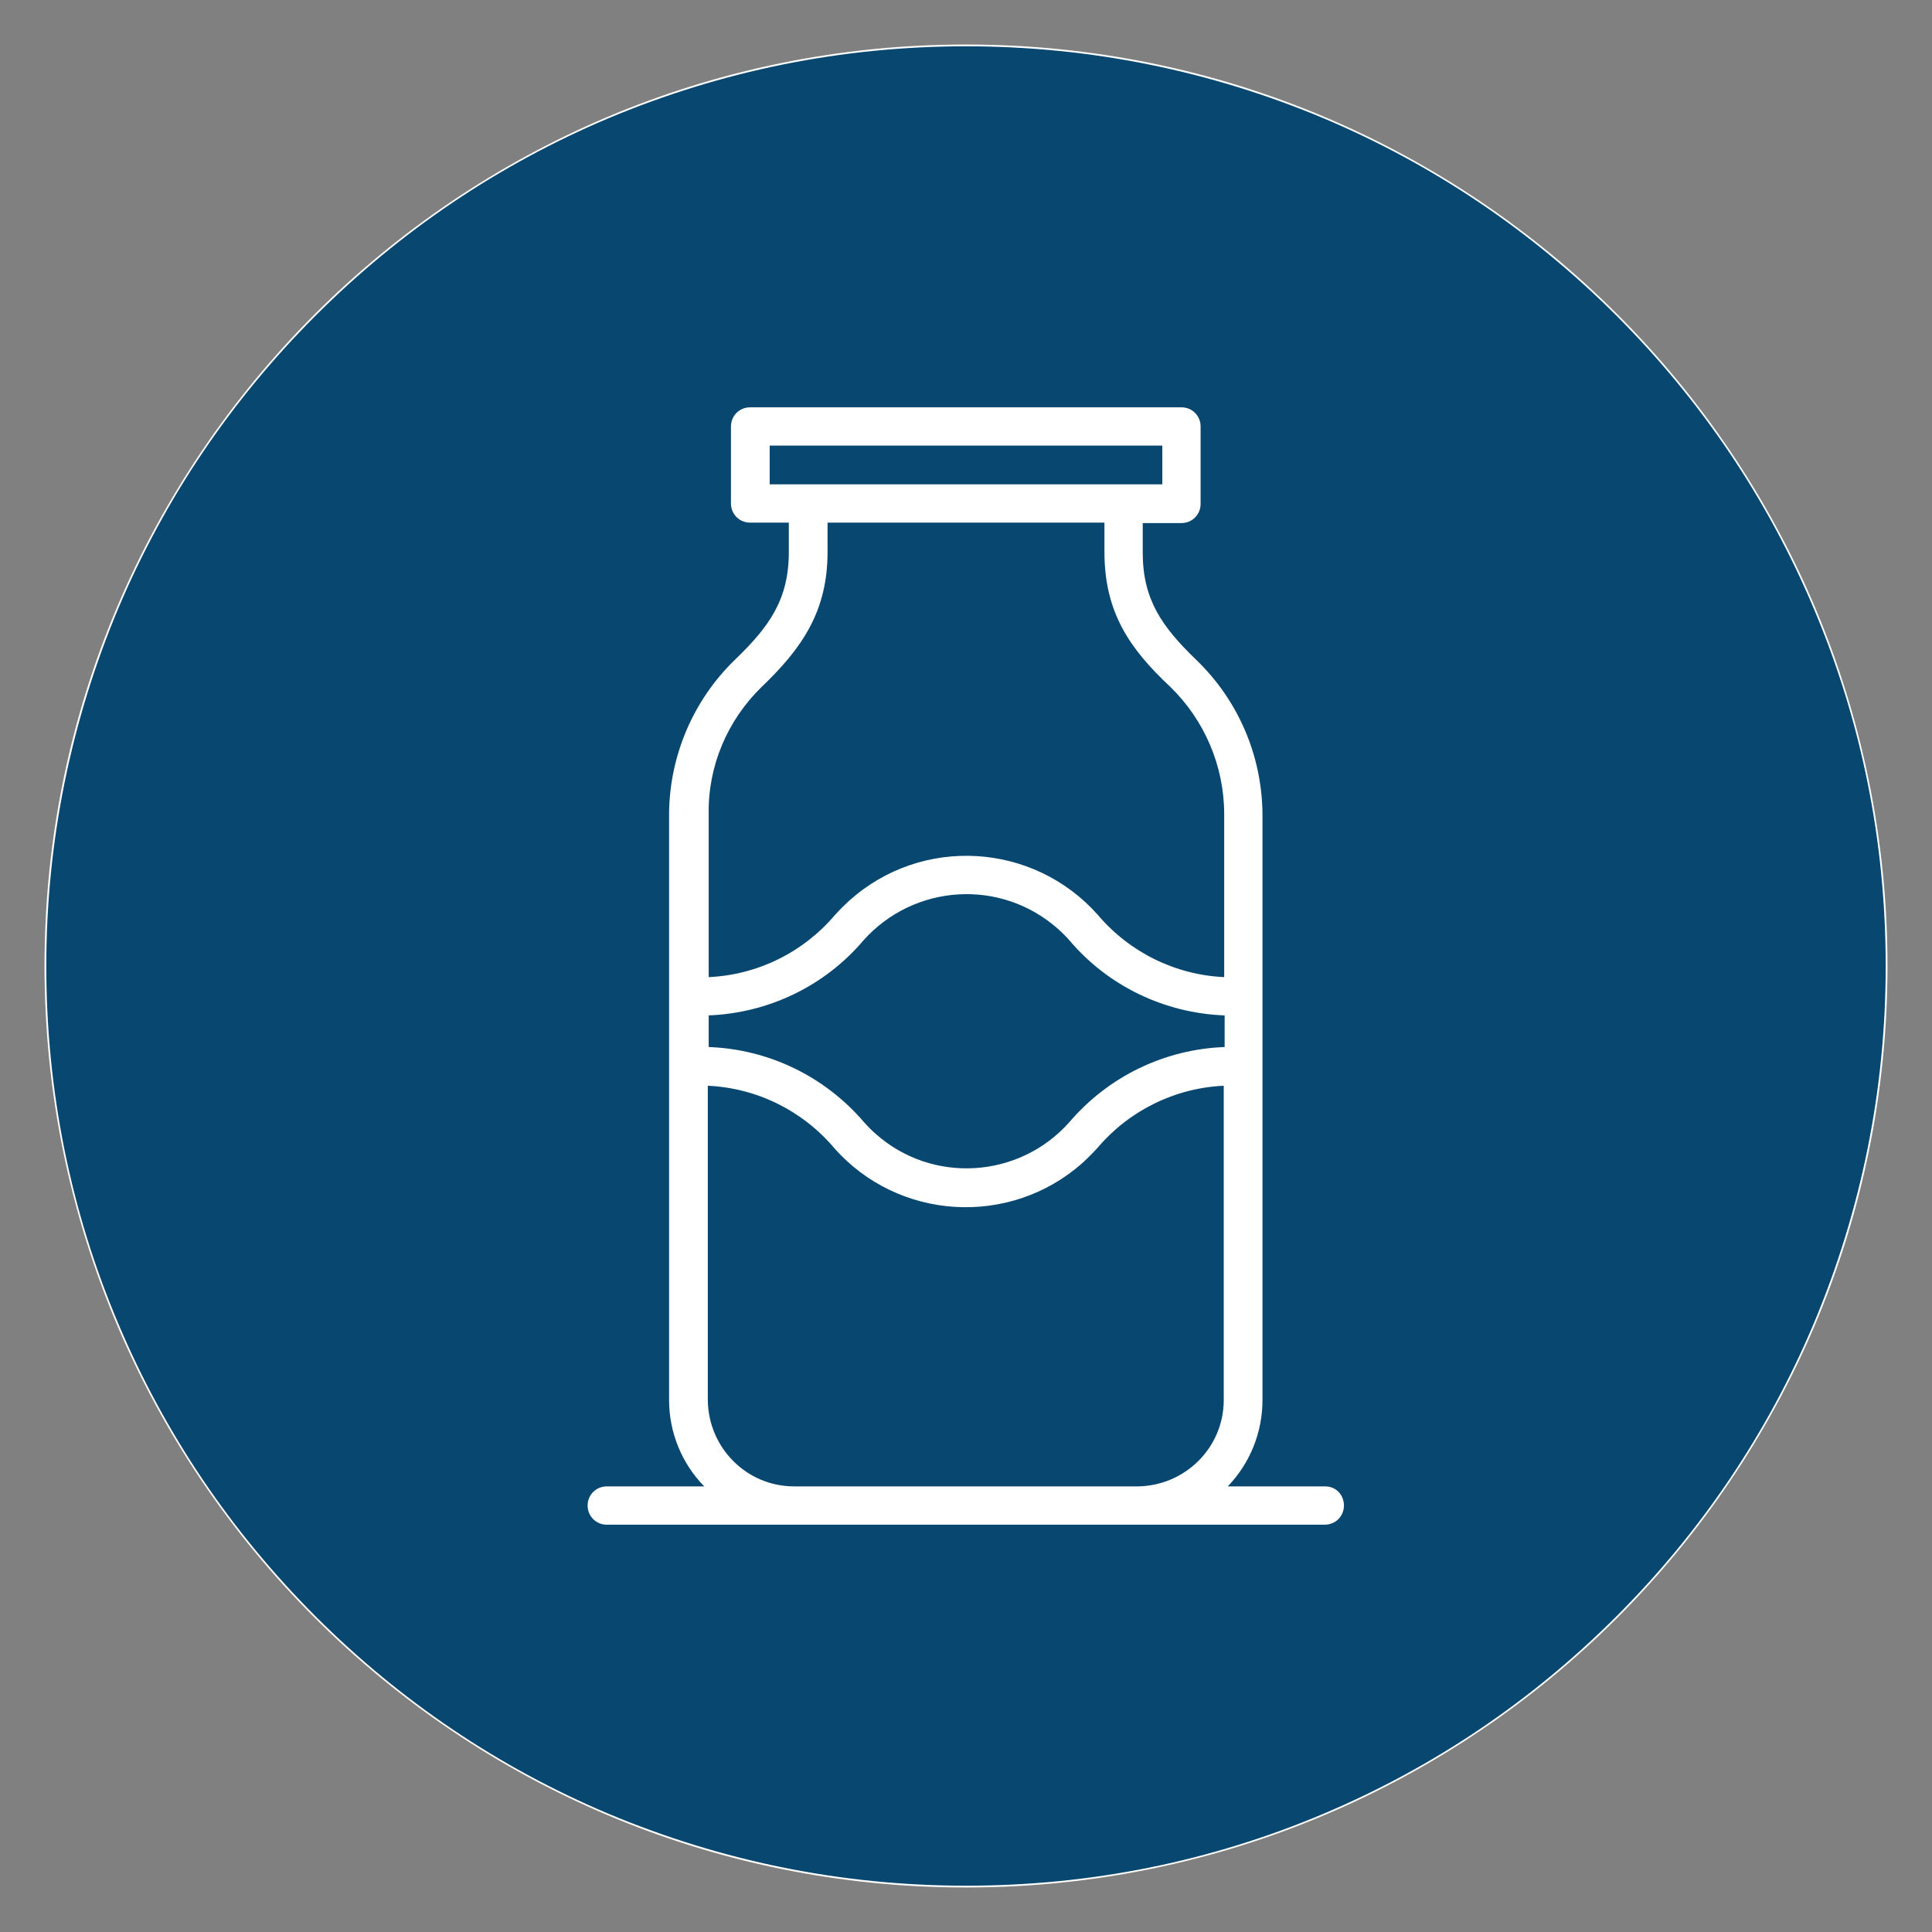
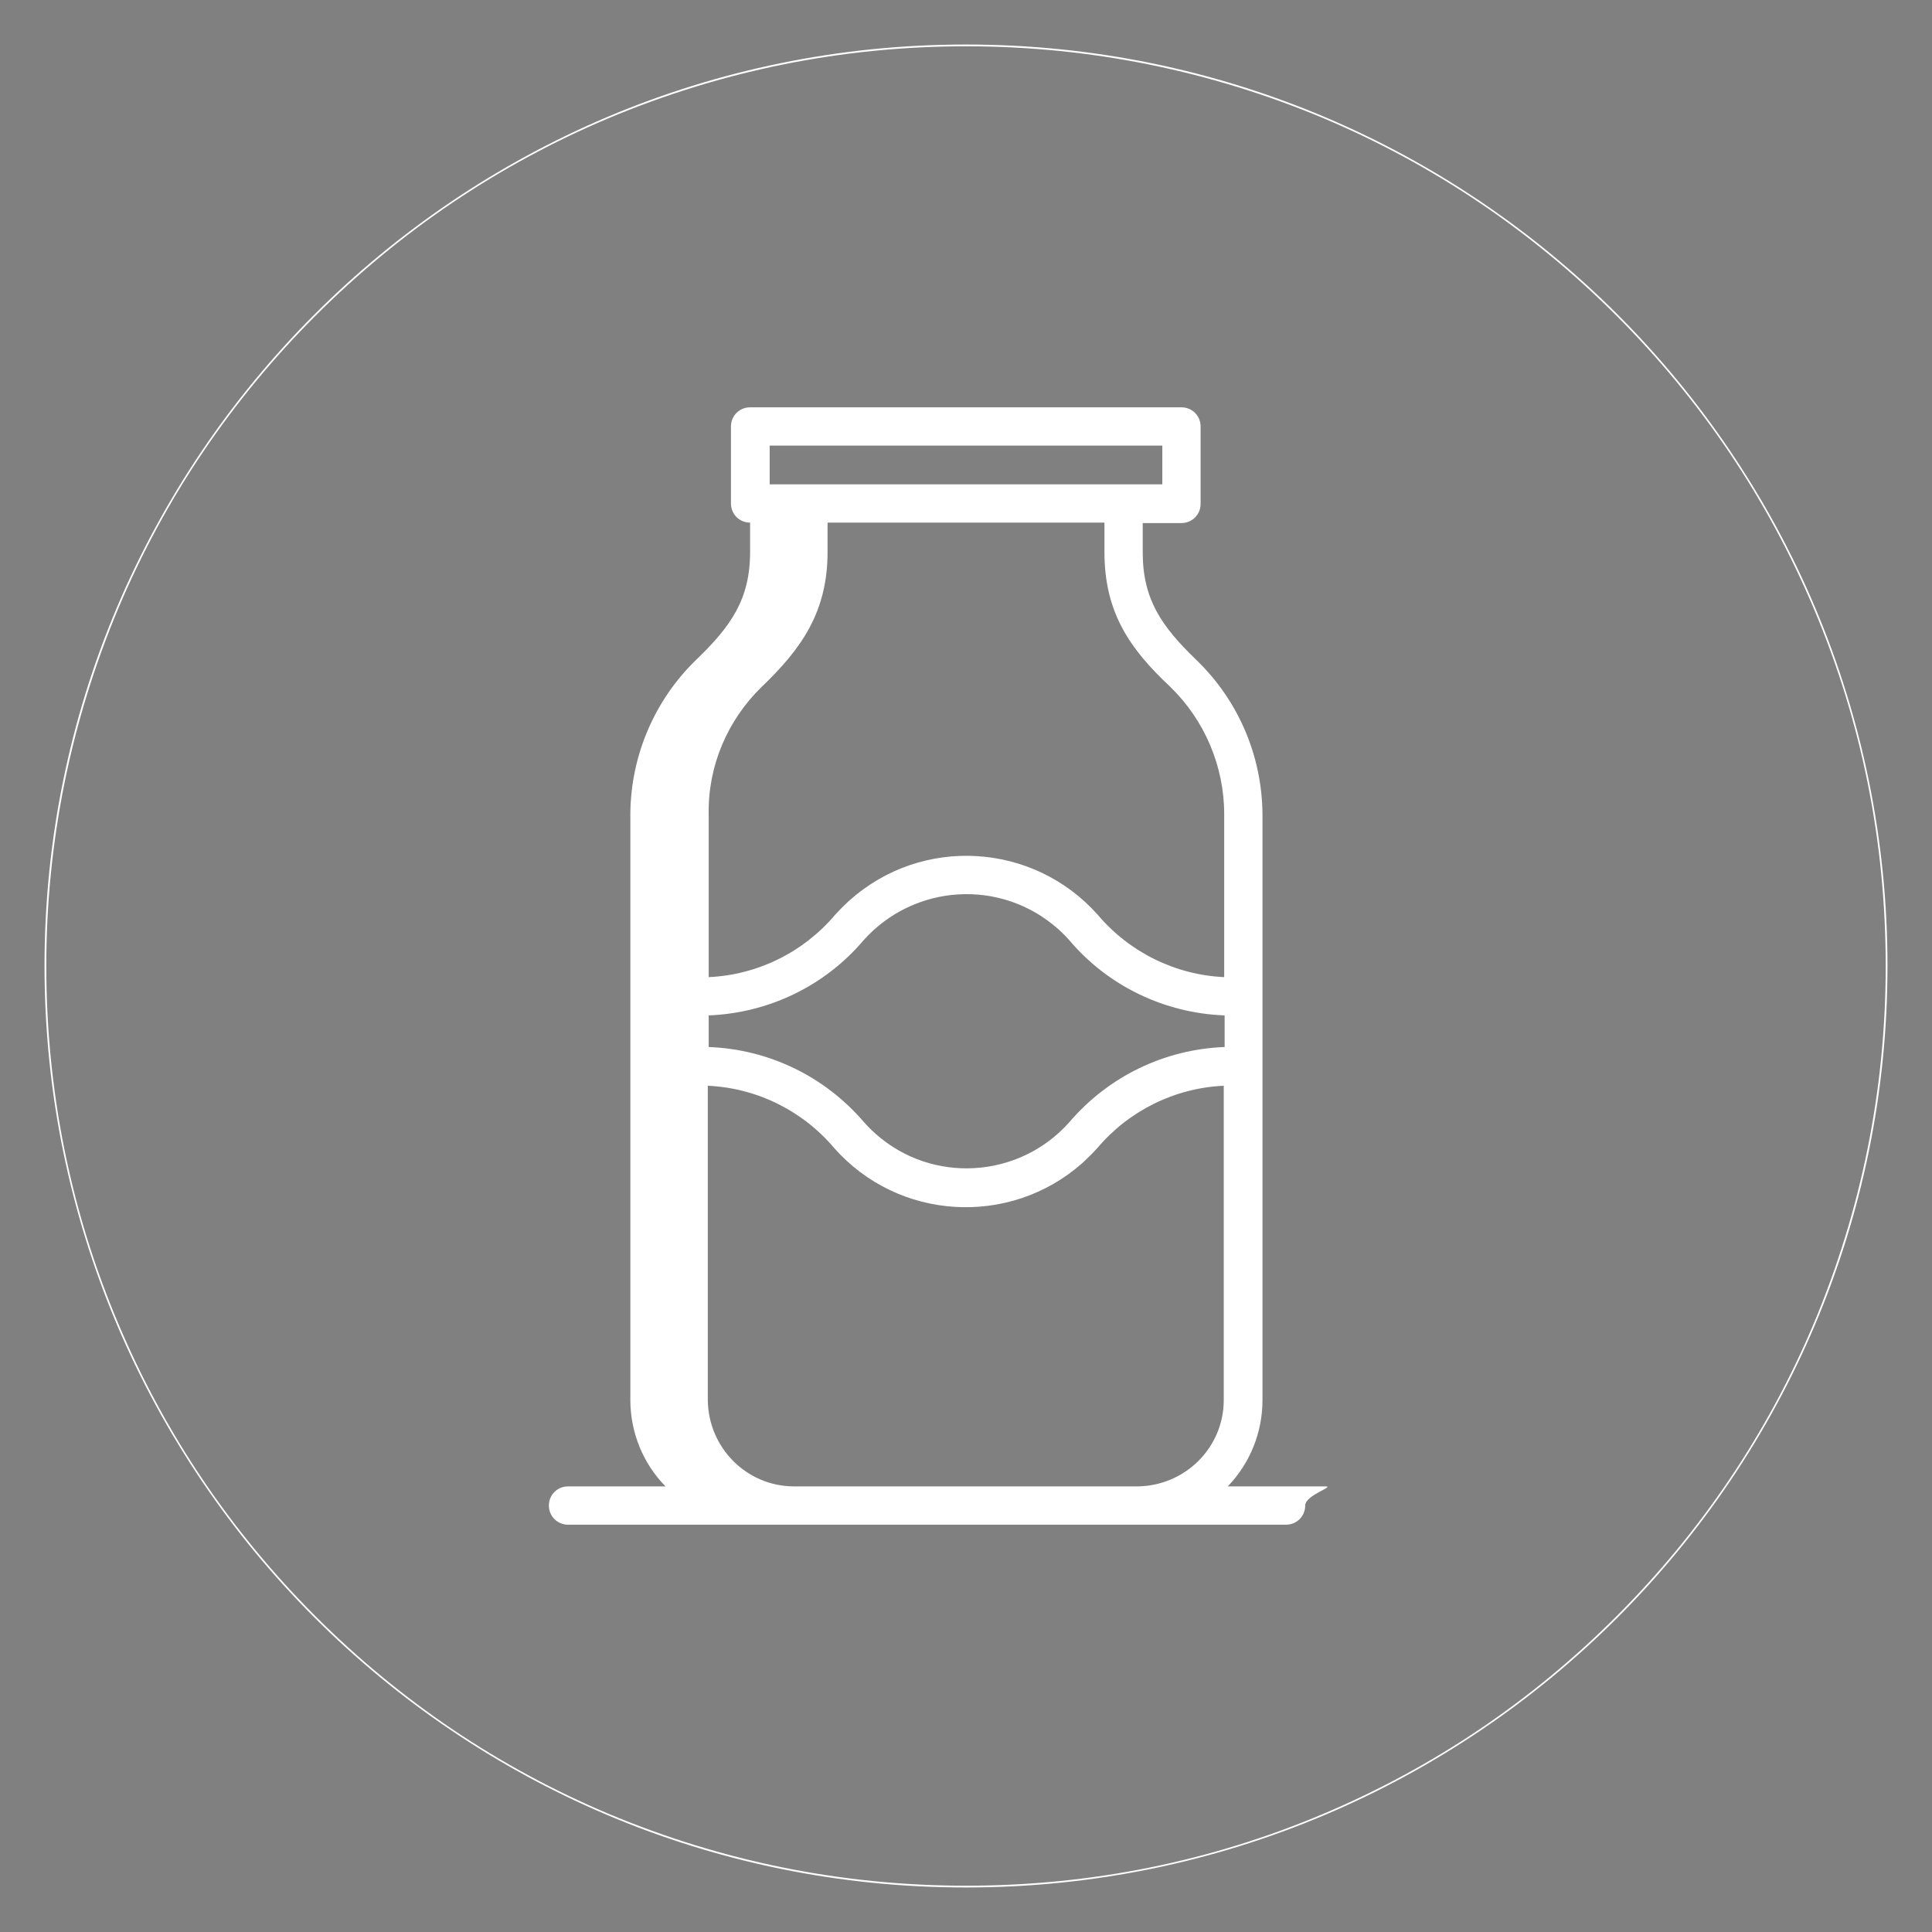
<svg xmlns="http://www.w3.org/2000/svg" version="1.1" id="Layer_1" x="0px" y="0px" viewBox="0 0 434 434" style="enable-background:new 0 0 434 434;" xml:space="preserve">
  <rect x="0" y="0" width="434" height="434" fill="#808080" stroke="none" />
  <style type="text/css">
	.st0{fill:#084770;}
	.st1{fill:#FFFFFF;}
</style>
  <g>
-     <ellipse transform="matrix(0.707 -0.707 0.707 0.707 -89.884 217)" class="st0" cx="217" cy="217" rx="206.8" ry="206.8" />
    <path class="st1" d="M217,10.4c27.9,0,54.9,5.5,80.4,16.2C322,37,344.1,51.9,363.1,70.9c19,19,33.9,41.1,44.3,65.7   c10.8,25.5,16.2,52.5,16.2,80.4s-5.5,54.9-16.2,80.4c-10.4,24.6-25.3,46.7-44.3,65.7c-19,19-41.1,33.9-65.7,44.3   c-25.5,10.8-52.5,16.2-80.4,16.2c-27.9,0-54.9-5.5-80.4-16.2C112,397,89.9,382.1,70.9,363.1c-19-19-33.9-41.1-44.3-65.7   c-10.8-25.5-16.2-52.5-16.2-80.4s5.5-54.9,16.2-80.4C37,112,51.9,89.9,70.9,70.9c19-19,41.1-33.9,65.7-44.3   C162.1,15.9,189.1,10.4,217,10.4 M217,10C102.7,10,10,102.7,10,217s92.7,207,207,207s207-92.7,207-207S331.3,10,217,10L217,10z" />
  </g>
  <g id="Layer_18">
-     <path class="st1" d="M297.7,333.9h-21.9c5-5.2,7.8-12.1,7.8-19.4V182.9c-0.1-13.1-5.4-25.5-14.8-34.6c-7.9-7.6-12.1-13.7-12.1-24.2   v-6.6h8.7c2.4,0,4.3-1.9,4.3-4.3V95.8c0-2.4-1.9-4.3-4.3-4.3h-96.9c-2.4,0-4.3,1.9-4.3,4.3v17.3c0,2.4,1.9,4.3,4.3,4.3h8.7v6.6   c0,10.6-4.3,16.7-12.1,24.2c-9.4,9.1-14.7,21.6-14.8,34.6v131.7c0,7.2,2.8,14.2,7.9,19.4h-21.9c-2.4,0-4.3,1.9-4.3,4.3   s1.9,4.3,4.3,4.3h161.3c2.4,0,4.3-1.9,4.3-4.3S300.1,333.9,297.7,333.9z M159.1,228.1c13.5-0.5,26.2-6.6,34.9-16.9   c11.4-12.7,30.9-13.9,43.7-2.5c0.9,0.8,1.7,1.6,2.5,2.5c8.7,10.3,21.4,16.4,34.9,16.9v7.1c-13.5,0.5-26.1,6.6-34.9,16.9   c-11.3,12.7-30.8,13.9-43.5,2.6c-0.9-0.8-1.8-1.7-2.6-2.6c-8.8-10.3-21.4-16.4-34.9-16.9V228.1z M172.9,100.1h88.2v8.7h-88.2V100.1   z M171.1,154.3c9.1-8.7,14.8-17,14.8-30.3v-6.6h62.2v6.6c0,13.5,5.6,21.7,14.8,30.3c7.7,7.5,12.1,17.8,12.1,28.6v36.6   c-11-0.5-21.3-5.6-28.4-14c-14.5-16.3-39.5-17.8-55.8-3.2c-1.1,1-2.2,2.1-3.2,3.2c-7.1,8.4-17.4,13.5-28.4,14v-36.6   C159,172.1,163.4,161.8,171.1,154.3z M178.4,333.9c-10.7,0-19.3-8.7-19.4-19.4v-70.6c11,0.5,21.3,5.6,28.4,14   c14.4,16.3,39.4,17.8,55.7,3.4c1.2-1.1,2.3-2.2,3.4-3.4c7.1-8.4,17.4-13.5,28.4-14v70.6c0,10.7-8.7,19.3-19.4,19.4H178.4z" />
+     <path class="st1" d="M297.7,333.9h-21.9c5-5.2,7.8-12.1,7.8-19.4V182.9c-0.1-13.1-5.4-25.5-14.8-34.6c-7.9-7.6-12.1-13.7-12.1-24.2   v-6.6h8.7c2.4,0,4.3-1.9,4.3-4.3V95.8c0-2.4-1.9-4.3-4.3-4.3h-96.9c-2.4,0-4.3,1.9-4.3,4.3v17.3c0,2.4,1.9,4.3,4.3,4.3v6.6   c0,10.6-4.3,16.7-12.1,24.2c-9.4,9.1-14.7,21.6-14.8,34.6v131.7c0,7.2,2.8,14.2,7.9,19.4h-21.9c-2.4,0-4.3,1.9-4.3,4.3   s1.9,4.3,4.3,4.3h161.3c2.4,0,4.3-1.9,4.3-4.3S300.1,333.9,297.7,333.9z M159.1,228.1c13.5-0.5,26.2-6.6,34.9-16.9   c11.4-12.7,30.9-13.9,43.7-2.5c0.9,0.8,1.7,1.6,2.5,2.5c8.7,10.3,21.4,16.4,34.9,16.9v7.1c-13.5,0.5-26.1,6.6-34.9,16.9   c-11.3,12.7-30.8,13.9-43.5,2.6c-0.9-0.8-1.8-1.7-2.6-2.6c-8.8-10.3-21.4-16.4-34.9-16.9V228.1z M172.9,100.1h88.2v8.7h-88.2V100.1   z M171.1,154.3c9.1-8.7,14.8-17,14.8-30.3v-6.6h62.2v6.6c0,13.5,5.6,21.7,14.8,30.3c7.7,7.5,12.1,17.8,12.1,28.6v36.6   c-11-0.5-21.3-5.6-28.4-14c-14.5-16.3-39.5-17.8-55.8-3.2c-1.1,1-2.2,2.1-3.2,3.2c-7.1,8.4-17.4,13.5-28.4,14v-36.6   C159,172.1,163.4,161.8,171.1,154.3z M178.4,333.9c-10.7,0-19.3-8.7-19.4-19.4v-70.6c11,0.5,21.3,5.6,28.4,14   c14.4,16.3,39.4,17.8,55.7,3.4c1.2-1.1,2.3-2.2,3.4-3.4c7.1-8.4,17.4-13.5,28.4-14v70.6c0,10.7-8.7,19.3-19.4,19.4H178.4z" />
  </g>
</svg>